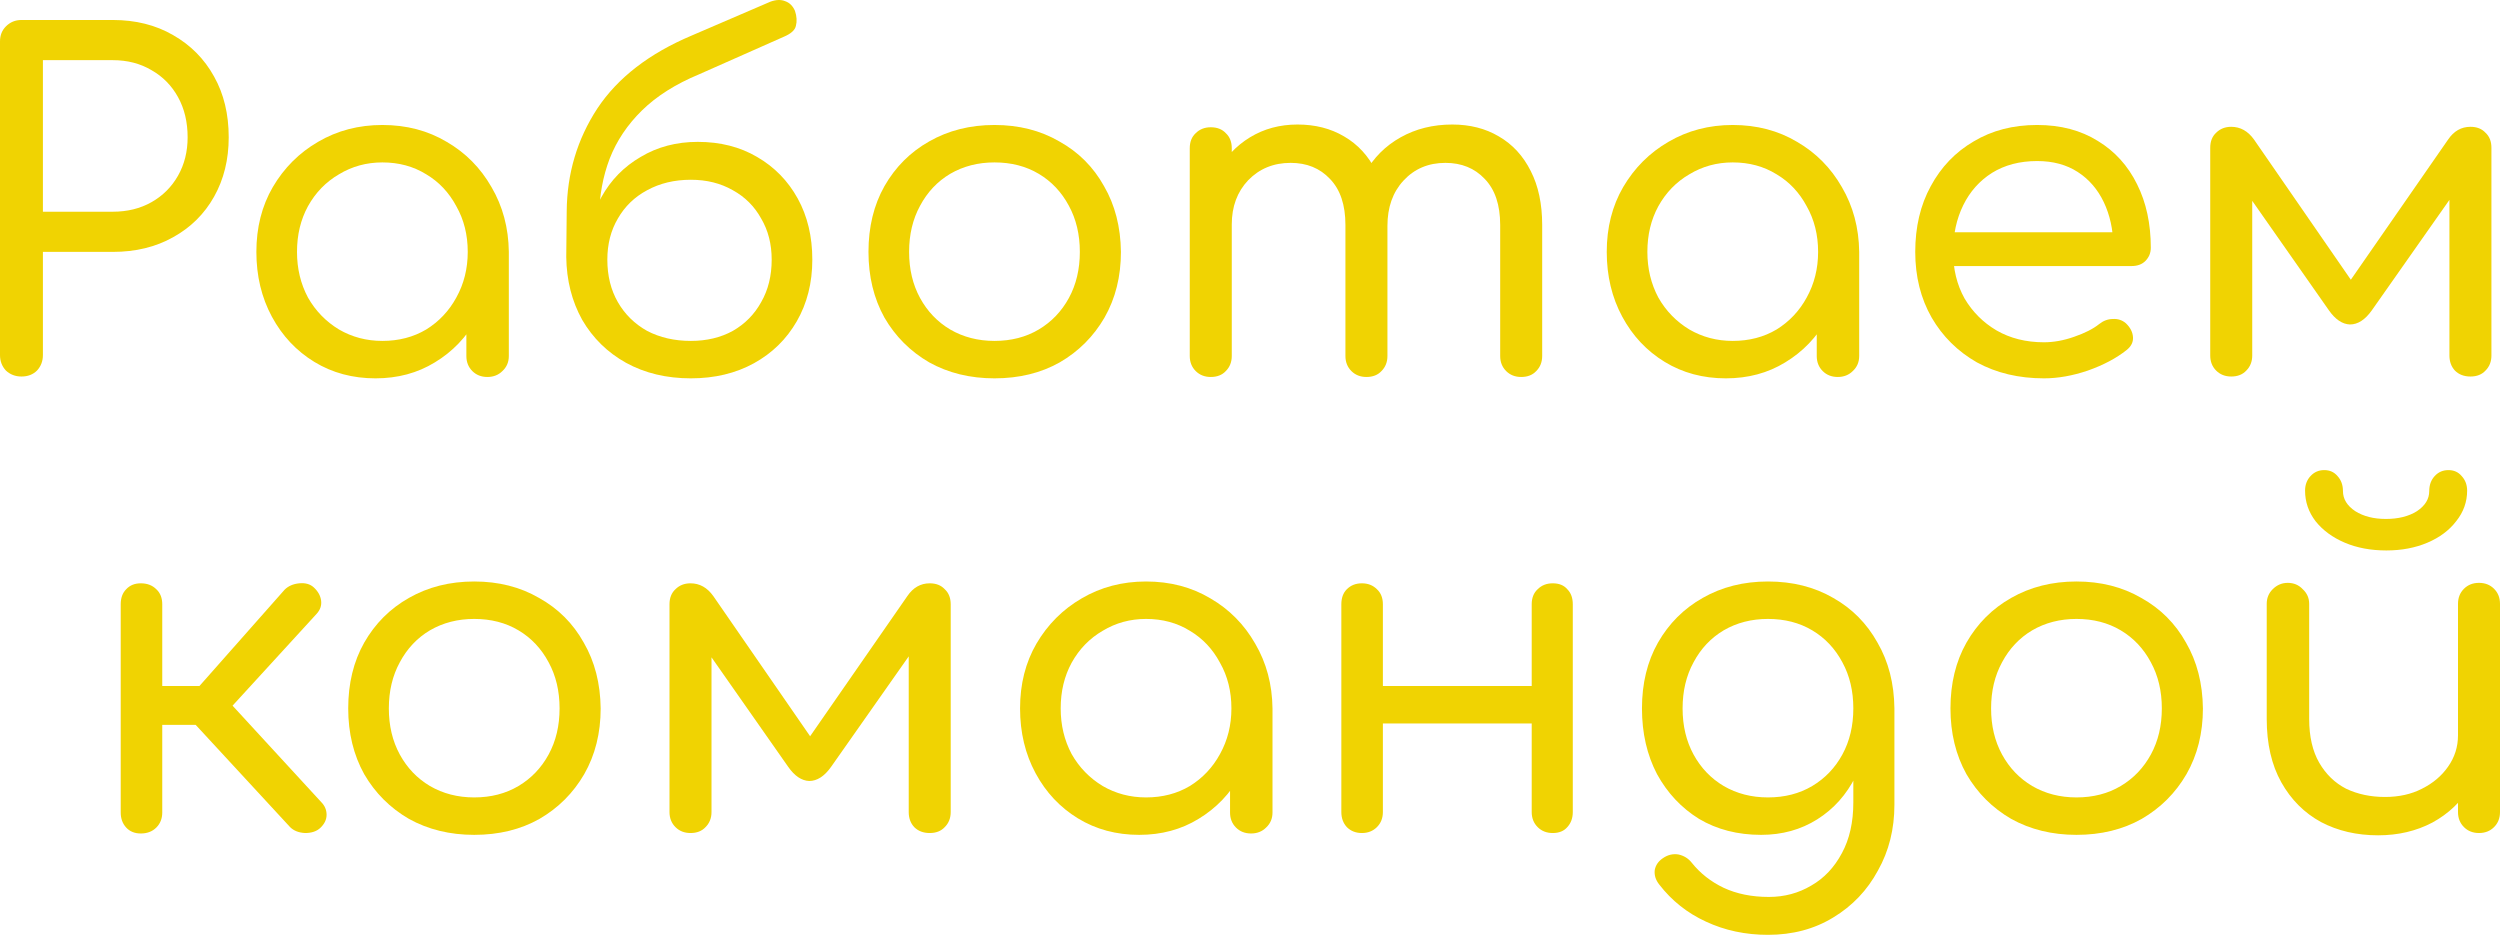
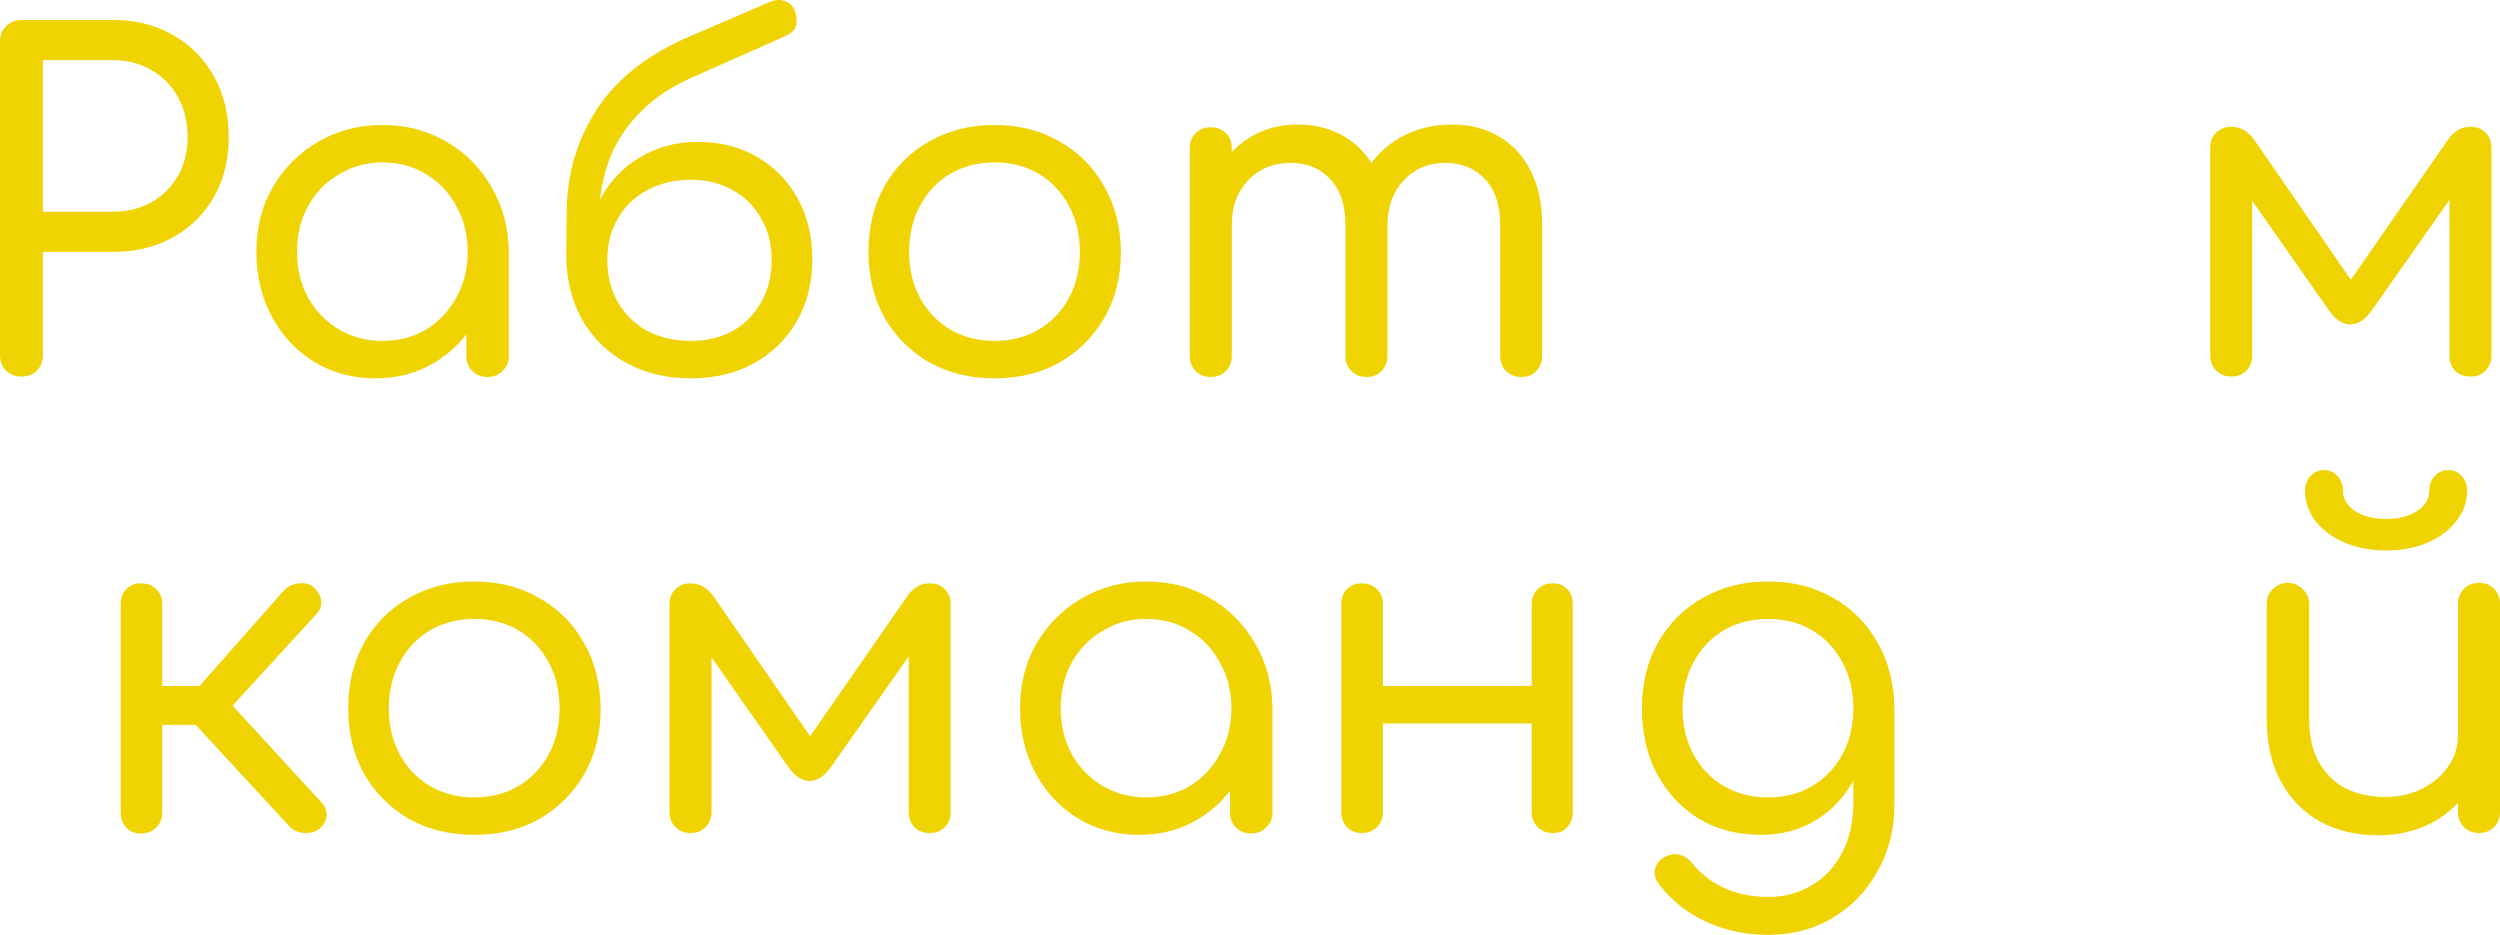
<svg xmlns="http://www.w3.org/2000/svg" viewBox="0 0 219.053 81.91" fill="none">
  <path d="M1.88 32.991C1.347 32.991 0.893 32.817 0.52 32.471C0.173 32.097 0 31.644 0 31.111V3.631C0 3.097 0.173 2.657 0.52 2.311C0.893 1.937 1.347 1.751 1.88 1.751H9.88C11.88 1.751 13.64 2.191 15.16 3.071C16.707 3.951 17.907 5.164 18.76 6.711C19.613 8.231 20.04 10.004 20.04 12.031C20.04 13.977 19.613 15.711 18.76 17.231C17.907 18.751 16.707 19.937 15.16 20.791C13.64 21.644 11.88 22.071 9.88 22.071H3.76V31.111C3.76 31.644 3.587 32.097 3.24 32.471C2.893 32.817 2.44 32.991 1.88 32.991ZM3.76 18.551H9.88C11.16 18.551 12.293 18.271 13.28 17.711C14.267 17.151 15.04 16.377 15.6 15.391C16.16 14.404 16.44 13.284 16.44 12.031C16.44 10.697 16.16 9.524 15.6 8.511C15.04 7.497 14.267 6.711 13.28 6.151C12.293 5.564 11.16 5.271 9.88 5.271H3.76V18.551Z" fill="#F0D302" />
  <path d="M32.904 33.151C30.904 33.151 29.118 32.671 27.544 31.711C25.971 30.751 24.731 29.431 23.824 27.751C22.918 26.071 22.464 24.177 22.464 22.071C22.464 19.937 22.944 18.044 23.904 16.391C24.891 14.711 26.211 13.391 27.864 12.431C29.544 11.444 31.424 10.951 33.504 10.951C35.611 10.951 37.491 11.444 39.144 12.431C40.798 13.391 42.104 14.711 43.064 16.391C44.051 18.071 44.558 19.964 44.584 22.071L43.144 22.431C43.144 24.457 42.691 26.284 41.784 27.911C40.878 29.537 39.651 30.817 38.104 31.751C36.584 32.684 34.851 33.151 32.904 33.151ZM33.504 29.871C34.944 29.871 36.224 29.537 37.344 28.871C38.464 28.177 39.344 27.244 39.984 26.071C40.651 24.871 40.984 23.537 40.984 22.071C40.984 20.577 40.651 19.244 39.984 18.071C39.344 16.871 38.464 15.937 37.344 15.271C36.224 14.577 34.944 14.231 33.504 14.231C32.118 14.231 30.851 14.577 29.704 15.271C28.558 15.937 27.651 16.871 26.984 18.071C26.344 19.244 26.024 20.577 26.024 22.071C26.024 23.537 26.344 24.871 26.984 26.071C27.651 27.244 28.558 28.177 29.704 28.871C30.851 29.537 32.118 29.871 33.504 29.871ZM42.704 33.031C42.171 33.031 41.731 32.857 41.384 32.511C41.038 32.164 40.864 31.724 40.864 31.191V24.791L41.624 20.951L44.584 22.071V31.191C44.584 31.724 44.398 32.164 44.024 32.511C43.678 32.857 43.238 33.031 42.704 33.031Z" fill="#F0D302" />
  <path d="M60.536 33.151C58.402 33.151 56.509 32.698 54.856 31.791C53.229 30.884 51.949 29.631 51.016 28.031C50.109 26.404 49.642 24.564 49.616 22.511H51.456C51.456 20.511 51.869 18.764 52.696 17.271C53.522 15.777 54.669 14.604 56.136 13.751C57.602 12.871 59.269 12.431 61.136 12.431C63.109 12.431 64.842 12.871 66.336 13.751C67.856 14.631 69.042 15.844 69.896 17.391C70.749 18.937 71.176 20.724 71.176 22.751C71.176 24.777 70.722 26.577 69.816 28.151C68.909 29.724 67.656 30.951 66.056 31.831C64.456 32.711 62.616 33.151 60.536 33.151ZM60.536 29.871C61.922 29.871 63.149 29.577 64.216 28.991C65.282 28.377 66.109 27.537 66.696 26.471C67.309 25.404 67.616 24.164 67.616 22.751C67.616 21.391 67.309 20.191 66.696 19.151C66.109 18.084 65.282 17.257 64.216 16.671C63.149 16.057 61.922 15.751 60.536 15.751C59.096 15.751 57.816 16.057 56.696 16.671C55.602 17.257 54.749 18.084 54.136 19.151C53.522 20.191 53.216 21.391 53.216 22.751C53.216 24.164 53.522 25.404 54.136 26.471C54.749 27.537 55.602 28.377 56.696 28.991C57.816 29.577 59.096 29.871 60.536 29.871ZM49.616 22.551L49.656 18.511C49.682 15.204 50.576 12.204 52.336 9.511C54.122 6.817 56.882 4.684 60.616 3.111L67.496 0.151C68.002 -0.036 68.442 -0.049 68.816 0.111C69.189 0.244 69.469 0.524 69.656 0.951C69.816 1.431 69.842 1.871 69.736 2.271C69.656 2.644 69.296 2.964 68.656 3.231L61.256 6.511C59.202 7.364 57.536 8.417 56.256 9.671C54.976 10.924 54.029 12.337 53.416 13.911C52.829 15.457 52.522 17.124 52.496 18.911L52.456 22.551H49.616Z" fill="#F0D302" />
  <path d="M87.137 33.151C85.004 33.151 83.097 32.684 81.417 31.751C79.764 30.791 78.457 29.484 77.497 27.831C76.564 26.151 76.097 24.231 76.097 22.071C76.097 19.884 76.564 17.964 77.497 16.311C78.457 14.631 79.764 13.324 81.417 12.391C83.097 11.431 85.004 10.951 87.137 10.951C89.271 10.951 91.164 11.431 92.817 12.391C94.497 13.324 95.804 14.631 96.737 16.311C97.697 17.964 98.191 19.884 98.217 22.071C98.217 24.231 97.737 26.151 96.777 27.831C95.817 29.484 94.511 30.791 92.857 31.751C91.204 32.684 89.297 33.151 87.137 33.151ZM87.137 29.871C88.604 29.871 89.897 29.537 91.017 28.871C92.137 28.204 93.017 27.284 93.657 26.111C94.297 24.937 94.617 23.591 94.617 22.071C94.617 20.551 94.297 19.204 93.657 18.031C93.017 16.831 92.137 15.897 91.017 15.231C89.897 14.564 88.604 14.231 87.137 14.231C85.697 14.231 84.404 14.564 83.257 15.231C82.137 15.897 81.257 16.831 80.617 18.031C79.977 19.204 79.657 20.551 79.657 22.071C79.657 23.591 79.977 24.937 80.617 26.111C81.257 27.284 82.137 28.204 83.257 28.871C84.404 29.537 85.697 29.871 87.137 29.871Z" fill="#F0D302" />
  <path d="M133.288 33.031C132.755 33.031 132.315 32.857 131.968 32.511C131.622 32.164 131.448 31.724 131.448 31.191V19.711C131.448 17.951 130.995 16.604 130.088 15.671C129.208 14.737 128.062 14.271 126.648 14.271C125.155 14.271 123.928 14.791 122.969 15.831C122.035 16.844 121.569 18.164 121.569 19.791H118.448C118.475 18.031 118.862 16.484 119.609 15.151C120.355 13.817 121.395 12.777 122.728 12.031C124.062 11.284 125.568 10.911 127.248 10.911C128.795 10.911 130.155 11.257 131.328 11.951C132.528 12.644 133.462 13.657 134.128 14.991C134.795 16.297 135.128 17.871 135.128 19.711V31.191C135.128 31.724 134.955 32.164 134.609 32.511C134.288 32.857 133.848 33.031 133.288 33.031ZM106.088 33.031C105.555 33.031 105.115 32.857 104.768 32.511C104.422 32.164 104.248 31.724 104.248 31.191V12.991C104.248 12.431 104.422 11.991 104.768 11.671C105.115 11.324 105.555 11.151 106.088 11.151C106.648 11.151 107.089 11.324 107.409 11.671C107.755 11.991 107.929 12.431 107.929 12.991V31.191C107.929 31.724 107.755 32.164 107.409 32.511C107.089 32.857 106.648 33.031 106.088 33.031ZM119.728 33.031C119.195 33.031 118.755 32.857 118.408 32.511C118.062 32.164 117.888 31.724 117.888 31.191V19.711C117.888 17.951 117.435 16.604 116.528 15.671C115.648 14.737 114.502 14.271 113.088 14.271C111.595 14.271 110.355 14.777 109.369 15.791C108.408 16.804 107.929 18.097 107.929 19.671H105.528C105.555 17.964 105.915 16.457 106.608 15.151C107.328 13.817 108.302 12.777 109.528 12.031C110.755 11.284 112.142 10.911 113.688 10.911C115.235 10.911 116.595 11.257 117.768 11.951C118.968 12.644 119.902 13.657 120.568 14.991C121.235 16.297 121.569 17.871 121.569 19.711V31.191C121.569 31.724 121.395 32.164 121.048 32.511C120.729 32.857 120.288 33.031 119.728 33.031Z" fill="#F0D302" />
-   <path d="M151.225 33.151C149.225 33.151 147.438 32.671 145.865 31.711C144.291 30.751 143.051 29.431 142.145 27.751C141.238 26.071 140.785 24.177 140.785 22.071C140.785 19.937 141.265 18.044 142.225 16.391C143.211 14.711 144.531 13.391 146.185 12.431C147.865 11.444 149.745 10.951 151.825 10.951C153.931 10.951 155.811 11.444 157.465 12.431C159.118 13.391 160.425 14.711 161.385 16.391C162.371 18.071 162.878 19.964 162.905 22.071L161.465 22.431C161.465 24.457 161.011 26.284 160.105 27.911C159.198 29.537 157.971 30.817 156.425 31.751C154.905 32.684 153.171 33.151 151.225 33.151ZM151.825 29.871C153.265 29.871 154.545 29.537 155.665 28.871C156.785 28.177 157.665 27.244 158.305 26.071C158.971 24.871 159.305 23.537 159.305 22.071C159.305 20.577 158.971 19.244 158.305 18.071C157.665 16.871 156.785 15.937 155.665 15.271C154.545 14.577 153.265 14.231 151.825 14.231C150.438 14.231 149.171 14.577 148.025 15.271C146.878 15.937 145.971 16.871 145.305 18.071C144.665 19.244 144.345 20.577 144.345 22.071C144.345 23.537 144.665 24.871 145.305 26.071C145.971 27.244 146.878 28.177 148.025 28.871C149.171 29.537 150.438 29.871 151.825 29.871ZM161.025 33.031C160.491 33.031 160.051 32.857 159.705 32.511C159.358 32.164 159.185 31.724 159.185 31.191V24.791L159.945 20.951L162.905 22.071V31.191C162.905 31.724 162.718 32.164 162.345 32.511C161.998 32.857 161.558 33.031 161.025 33.031Z" fill="#F0D302" />
-   <path d="M179.096 33.151C176.883 33.151 174.923 32.684 173.216 31.751C171.536 30.791 170.216 29.484 169.256 27.831C168.296 26.151 167.816 24.231 167.816 22.071C167.816 19.884 168.269 17.964 169.176 16.311C170.083 14.631 171.336 13.324 172.936 12.391C174.536 11.431 176.389 10.951 178.496 10.951C180.549 10.951 182.323 11.417 183.816 12.351C185.309 13.257 186.456 14.524 187.256 16.151C188.056 17.751 188.456 19.604 188.456 21.711C188.456 22.164 188.296 22.551 187.976 22.871C187.682 23.164 187.283 23.311 186.776 23.311H170.336V20.351H186.816L185.176 21.511C185.149 20.097 184.869 18.831 184.336 17.711C183.802 16.591 183.043 15.711 182.056 15.071C181.069 14.431 179.883 14.111 178.496 14.111C176.976 14.111 175.656 14.457 174.536 15.151C173.443 15.844 172.603 16.791 172.016 17.991C171.429 19.191 171.136 20.551 171.136 22.071C171.136 23.591 171.469 24.951 172.136 26.151C172.829 27.324 173.763 28.258 174.936 28.951C176.136 29.644 177.523 29.991 179.096 29.991C179.949 29.991 180.829 29.831 181.736 29.511C182.669 29.191 183.403 28.818 183.936 28.391C184.309 28.097 184.709 27.951 185.136 27.951C185.563 27.924 185.936 28.044 186.256 28.311C186.656 28.684 186.869 29.098 186.896 29.551C186.923 29.978 186.736 30.351 186.336 30.671C185.429 31.391 184.296 31.991 182.936 32.471C181.603 32.924 180.323 33.151 179.096 33.151Z" fill="#F0D302" />
  <path d="M195.502 32.991C194.969 32.991 194.529 32.817 194.182 32.471C193.836 32.124 193.663 31.684 193.663 31.151V12.951C193.663 12.391 193.836 11.951 194.182 11.631C194.529 11.284 194.969 11.111 195.502 11.111C196.302 11.111 196.969 11.484 197.502 12.231L205.983 24.511L214.503 12.231C215.009 11.484 215.663 11.111 216.463 11.111C217.023 11.111 217.462 11.284 217.782 11.631C218.129 11.951 218.302 12.391 218.302 12.951V31.151C218.302 31.684 218.129 32.124 217.782 32.471C217.462 32.817 217.023 32.991 216.463 32.991C215.903 32.991 215.449 32.817 215.103 32.471C214.783 32.124 214.622 31.684 214.622 31.151V15.711L215.663 16.031L207.823 27.191C207.236 28.018 206.596 28.431 205.903 28.431C205.236 28.404 204.622 27.991 204.062 27.191L196.302 16.111L197.343 15.791V31.151C197.343 31.684 197.169 32.124 196.823 32.471C196.503 32.817 196.062 32.991 195.502 32.991Z" fill="#F0D302" />
  <path d="M28.056 72.551C27.737 72.844 27.297 72.991 26.737 72.991C26.177 72.964 25.737 72.791 25.417 72.471L15.777 62.031L24.937 51.671C25.257 51.351 25.683 51.164 26.217 51.111C26.75 51.058 27.177 51.177 27.496 51.471C27.87 51.817 28.083 52.204 28.137 52.631C28.19 53.057 28.056 53.444 27.737 53.791L20.377 61.831L28.137 70.271C28.457 70.591 28.616 70.964 28.616 71.391C28.616 71.817 28.43 72.204 28.056 72.551ZM12.337 73.031C11.803 73.031 11.377 72.857 11.057 72.511C10.737 72.164 10.577 71.724 10.577 71.191V52.951C10.577 52.391 10.737 51.951 11.057 51.631C11.377 51.284 11.803 51.111 12.337 51.111C12.897 51.111 13.35 51.284 13.697 51.631C14.043 51.951 14.217 52.391 14.217 52.951V60.111H19.217V63.511H14.217V71.191C14.217 71.724 14.043 72.164 13.697 72.511C13.35 72.857 12.897 73.031 12.337 73.031Z" fill="#F0D302" />
  <path d="M41.551 73.151C39.418 73.151 37.511 72.684 35.831 71.751C34.178 70.791 32.871 69.484 31.911 67.831C30.978 66.151 30.511 64.231 30.511 62.071C30.511 59.884 30.978 57.964 31.911 56.311C32.871 54.631 34.178 53.324 35.831 52.391C37.511 51.431 39.418 50.951 41.551 50.951C43.685 50.951 45.578 51.431 47.231 52.391C48.911 53.324 50.218 54.631 51.151 56.311C52.111 57.964 52.605 59.884 52.631 62.071C52.631 64.231 52.151 66.151 51.191 67.831C50.231 69.484 48.925 70.791 47.271 71.751C45.618 72.684 43.711 73.151 41.551 73.151ZM41.551 69.871C43.018 69.871 44.311 69.537 45.431 68.871C46.551 68.204 47.431 67.284 48.071 66.111C48.711 64.938 49.031 63.591 49.031 62.071C49.031 60.551 48.711 59.204 48.071 58.031C47.431 56.831 46.551 55.897 45.431 55.231C44.311 54.564 43.018 54.231 41.551 54.231C40.111 54.231 38.818 54.564 37.671 55.231C36.551 55.897 35.671 56.831 35.031 58.031C34.391 59.204 34.071 60.551 34.071 62.071C34.071 63.591 34.391 64.938 35.031 66.111C35.671 67.284 36.551 68.204 37.671 68.871C38.818 69.537 40.111 69.871 41.551 69.871Z" fill="#F0D302" />
  <path d="M60.503 72.991C59.969 72.991 59.529 72.817 59.182 72.471C58.836 72.124 58.662 71.684 58.662 71.151V52.951C58.662 52.391 58.836 51.951 59.182 51.631C59.529 51.284 59.969 51.111 60.503 51.111C61.303 51.111 61.969 51.484 62.502 52.231L70.983 64.511L79.502 52.231C80.009 51.484 80.663 51.111 81.462 51.111C82.022 51.111 82.462 51.284 82.782 51.631C83.129 51.951 83.302 52.391 83.302 52.951V71.151C83.302 71.684 83.129 72.124 82.782 72.471C82.462 72.817 82.022 72.991 81.462 72.991C80.902 72.991 80.449 72.817 80.103 72.471C79.782 72.124 79.623 71.684 79.623 71.151V55.711L80.663 56.031L72.822 67.191C72.236 68.017 71.596 68.431 70.902 68.431C70.236 68.404 69.623 67.991 69.063 67.191L61.303 56.111L62.343 55.791V71.151C62.343 71.684 62.169 72.124 61.823 72.471C61.503 72.817 61.063 72.991 60.503 72.991Z" fill="#F0D302" />
  <path d="M99.818 73.151C97.818 73.151 96.032 72.671 94.458 71.711C92.885 70.751 91.645 69.431 90.739 67.751C89.832 66.071 89.379 64.177 89.379 62.071C89.379 59.938 89.858 58.044 90.818 56.391C91.805 54.711 93.125 53.391 94.778 52.431C96.458 51.444 98.338 50.951 100.418 50.951C102.525 50.951 104.405 51.444 106.058 52.431C107.712 53.391 109.018 54.711 109.978 56.391C110.965 58.071 111.472 59.964 111.498 62.071L110.058 62.431C110.058 64.457 109.605 66.284 108.698 67.911C107.792 69.537 106.565 70.817 105.018 71.751C103.499 72.684 101.765 73.151 99.818 73.151ZM100.418 69.871C101.859 69.871 103.138 69.537 104.258 68.871C105.378 68.177 106.259 67.244 106.898 66.071C107.565 64.871 107.898 63.538 107.898 62.071C107.898 60.577 107.565 59.244 106.898 58.071C106.259 56.871 105.378 55.937 104.258 55.271C103.138 54.577 101.859 54.231 100.418 54.231C99.032 54.231 97.765 54.577 96.618 55.271C95.472 55.937 94.565 56.871 93.898 58.071C93.259 59.244 92.939 60.577 92.939 62.071C92.939 63.538 93.259 64.871 93.898 66.071C94.565 67.244 95.472 68.177 96.618 68.871C97.765 69.537 99.032 69.871 100.418 69.871ZM109.619 73.031C109.085 73.031 108.645 72.857 108.298 72.511C107.952 72.164 107.778 71.724 107.778 71.191V64.791L108.539 60.951L111.498 62.071V71.191C111.498 71.724 111.312 72.164 110.938 72.511C110.592 72.857 110.152 73.031 109.619 73.031Z" fill="#F0D302" />
  <path d="M136.05 72.991C135.516 72.991 135.076 72.817 134.73 72.471C134.383 72.124 134.21 71.684 134.21 71.151V52.951C134.21 52.391 134.383 51.951 134.73 51.631C135.076 51.284 135.516 51.111 136.05 51.111C136.61 51.111 137.036 51.284 137.33 51.631C137.65 51.951 137.81 52.391 137.81 52.951V71.151C137.81 71.684 137.65 72.124 137.33 72.471C137.036 72.817 136.61 72.991 136.05 72.991ZM119.33 72.991C118.796 72.991 118.356 72.817 118.01 72.471C117.69 72.124 117.53 71.684 117.53 71.151V52.951C117.53 52.391 117.69 51.951 118.01 51.631C118.356 51.284 118.796 51.111 119.33 51.111C119.863 51.111 120.303 51.284 120.65 51.631C120.996 51.951 121.17 52.391 121.17 52.951V71.151C121.17 71.684 120.996 72.124 120.65 72.471C120.303 72.817 119.863 72.991 119.33 72.991ZM120.65 63.391V60.111H135.33V63.391H120.65Z" fill="#F0D302" />
  <path d="M154.311 73.151C152.257 73.151 150.444 72.684 148.871 71.751C147.324 70.791 146.097 69.484 145.191 67.831C144.311 66.151 143.871 64.231 143.871 62.071C143.871 59.884 144.337 57.964 145.271 56.311C146.231 54.631 147.537 53.324 149.191 52.391C150.871 51.431 152.777 50.951 154.911 50.951C157.071 50.951 158.977 51.431 160.631 52.391C162.284 53.324 163.577 54.631 164.511 56.311C165.471 57.964 165.964 59.884 165.991 62.071L163.831 62.431C163.831 64.537 163.417 66.404 162.591 68.031C161.791 69.631 160.671 70.884 159.231 71.791C157.791 72.698 156.151 73.151 154.311 73.151ZM154.911 81.911C152.937 81.911 151.124 81.524 149.471 80.751C147.844 80.004 146.484 78.924 145.391 77.511C145.071 77.111 144.937 76.684 144.991 76.231C145.071 75.804 145.311 75.458 145.711 75.191C146.137 74.898 146.591 74.791 147.071 74.871C147.551 74.977 147.937 75.218 148.231 75.591C148.977 76.524 149.911 77.257 151.031 77.791C152.177 78.324 153.497 78.591 154.991 78.591C156.351 78.591 157.591 78.258 158.711 77.591C159.831 76.951 160.724 76.004 161.391 74.751C162.057 73.524 162.391 72.044 162.391 70.311V64.471L163.631 61.431L165.991 62.071V70.511C165.991 72.644 165.511 74.564 164.551 76.271C163.617 78.004 162.311 79.378 160.631 80.391C158.977 81.404 157.071 81.911 154.911 81.911ZM154.911 69.871C156.377 69.871 157.671 69.537 158.791 68.871C159.91 68.204 160.791 67.284 161.431 66.111C162.071 64.938 162.391 63.591 162.391 62.071C162.391 60.551 162.071 59.204 161.431 58.031C160.791 56.831 159.91 55.897 158.791 55.231C157.671 54.564 156.377 54.231 154.911 54.231C153.471 54.231 152.177 54.564 151.031 55.231C149.911 55.897 149.031 56.831 148.391 58.031C147.751 59.204 147.431 60.551 147.431 62.071C147.431 63.591 147.751 64.938 148.391 66.111C149.031 67.284 149.911 68.204 151.031 68.871C152.177 69.537 153.471 69.871 154.911 69.871Z" fill="#F0D302" />
-   <path d="M181.942 73.151C179.809 73.151 177.902 72.684 176.222 71.751C174.569 70.791 173.262 69.484 172.302 67.831C171.368 66.151 170.902 64.231 170.902 62.071C170.902 59.884 171.368 57.964 172.302 56.311C173.262 54.631 174.569 53.324 176.222 52.391C177.902 51.431 179.809 50.951 181.942 50.951C184.075 50.951 185.969 51.431 187.622 52.391C189.302 53.324 190.609 54.631 191.542 56.311C192.502 57.964 192.995 59.884 193.022 62.071C193.022 64.231 192.542 66.151 191.582 67.831C190.622 69.484 189.315 70.791 187.662 71.751C186.008 72.684 184.102 73.151 181.942 73.151ZM181.942 69.871C183.409 69.871 184.702 69.537 185.822 68.871C186.942 68.204 187.822 67.284 188.462 66.111C189.102 64.938 189.422 63.591 189.422 62.071C189.422 60.551 189.102 59.204 188.462 58.031C187.822 56.831 186.942 55.897 185.822 55.231C184.702 54.564 183.409 54.231 181.942 54.231C180.502 54.231 179.209 54.564 178.062 55.231C176.942 55.897 176.062 56.831 175.422 58.031C174.782 59.204 174.462 60.551 174.462 62.071C174.462 63.591 174.782 64.938 175.422 66.111C176.062 67.284 176.942 68.204 178.062 68.871C179.209 69.537 180.502 69.871 181.942 69.871Z" fill="#F0D302" />
  <path d="M208.373 73.191C206.507 73.191 204.84 72.804 203.373 72.031C201.906 71.231 200.746 70.071 199.893 68.551C199.04 67.031 198.613 65.178 198.613 62.991V52.911C198.613 52.404 198.786 51.977 199.133 51.631C199.506 51.257 199.946 51.071 200.453 51.071C200.987 51.071 201.426 51.257 201.773 51.631C202.146 51.977 202.333 52.404 202.333 52.911V62.991C202.333 64.537 202.627 65.817 203.213 66.831C203.8 67.844 204.587 68.604 205.573 69.111C206.586 69.591 207.72 69.831 208.973 69.831C210.2 69.831 211.28 69.591 212.213 69.111C213.173 68.631 213.933 67.991 214.493 67.191C215.08 66.364 215.373 65.444 215.373 64.431H217.773C217.72 66.084 217.28 67.577 216.453 68.911C215.653 70.244 214.547 71.298 213.133 72.071C211.72 72.817 210.133 73.191 208.373 73.191ZM217.213 72.991C216.68 72.991 216.24 72.817 215.893 72.471C215.546 72.124 215.373 71.684 215.373 71.151V52.911C215.373 52.377 215.546 51.937 215.893 51.591C216.24 51.244 216.68 51.071 217.213 51.071C217.746 51.071 218.187 51.244 218.533 51.591C218.88 51.937 219.053 52.377 219.053 52.911V71.151C219.053 71.684 218.88 72.124 218.533 72.471C218.187 72.817 217.746 72.991 217.213 72.991ZM209.093 48.231C207.733 48.231 206.52 48.004 205.453 47.551C204.386 47.097 203.533 46.471 202.893 45.671C202.28 44.871 201.973 43.977 201.973 42.991C201.973 42.484 202.133 42.057 202.453 41.711C202.773 41.364 203.173 41.191 203.653 41.191C204.133 41.191 204.52 41.364 204.813 41.711C205.133 42.057 205.293 42.497 205.293 43.031C205.293 43.724 205.653 44.311 206.373 44.791C207.093 45.244 207.986 45.471 209.053 45.471C210.147 45.471 211.053 45.244 211.773 44.791C212.493 44.311 212.853 43.724 212.853 43.031C212.853 42.497 213.013 42.057 213.333 41.711C213.653 41.364 214.053 41.191 214.533 41.191C215.013 41.191 215.4 41.364 215.693 41.711C216.013 42.057 216.173 42.484 216.173 42.991C216.173 43.977 215.853 44.871 215.213 45.671C214.6 46.471 213.76 47.097 212.693 47.551C211.626 48.004 210.427 48.231 209.093 48.231Z" fill="#F0D302" />
</svg>